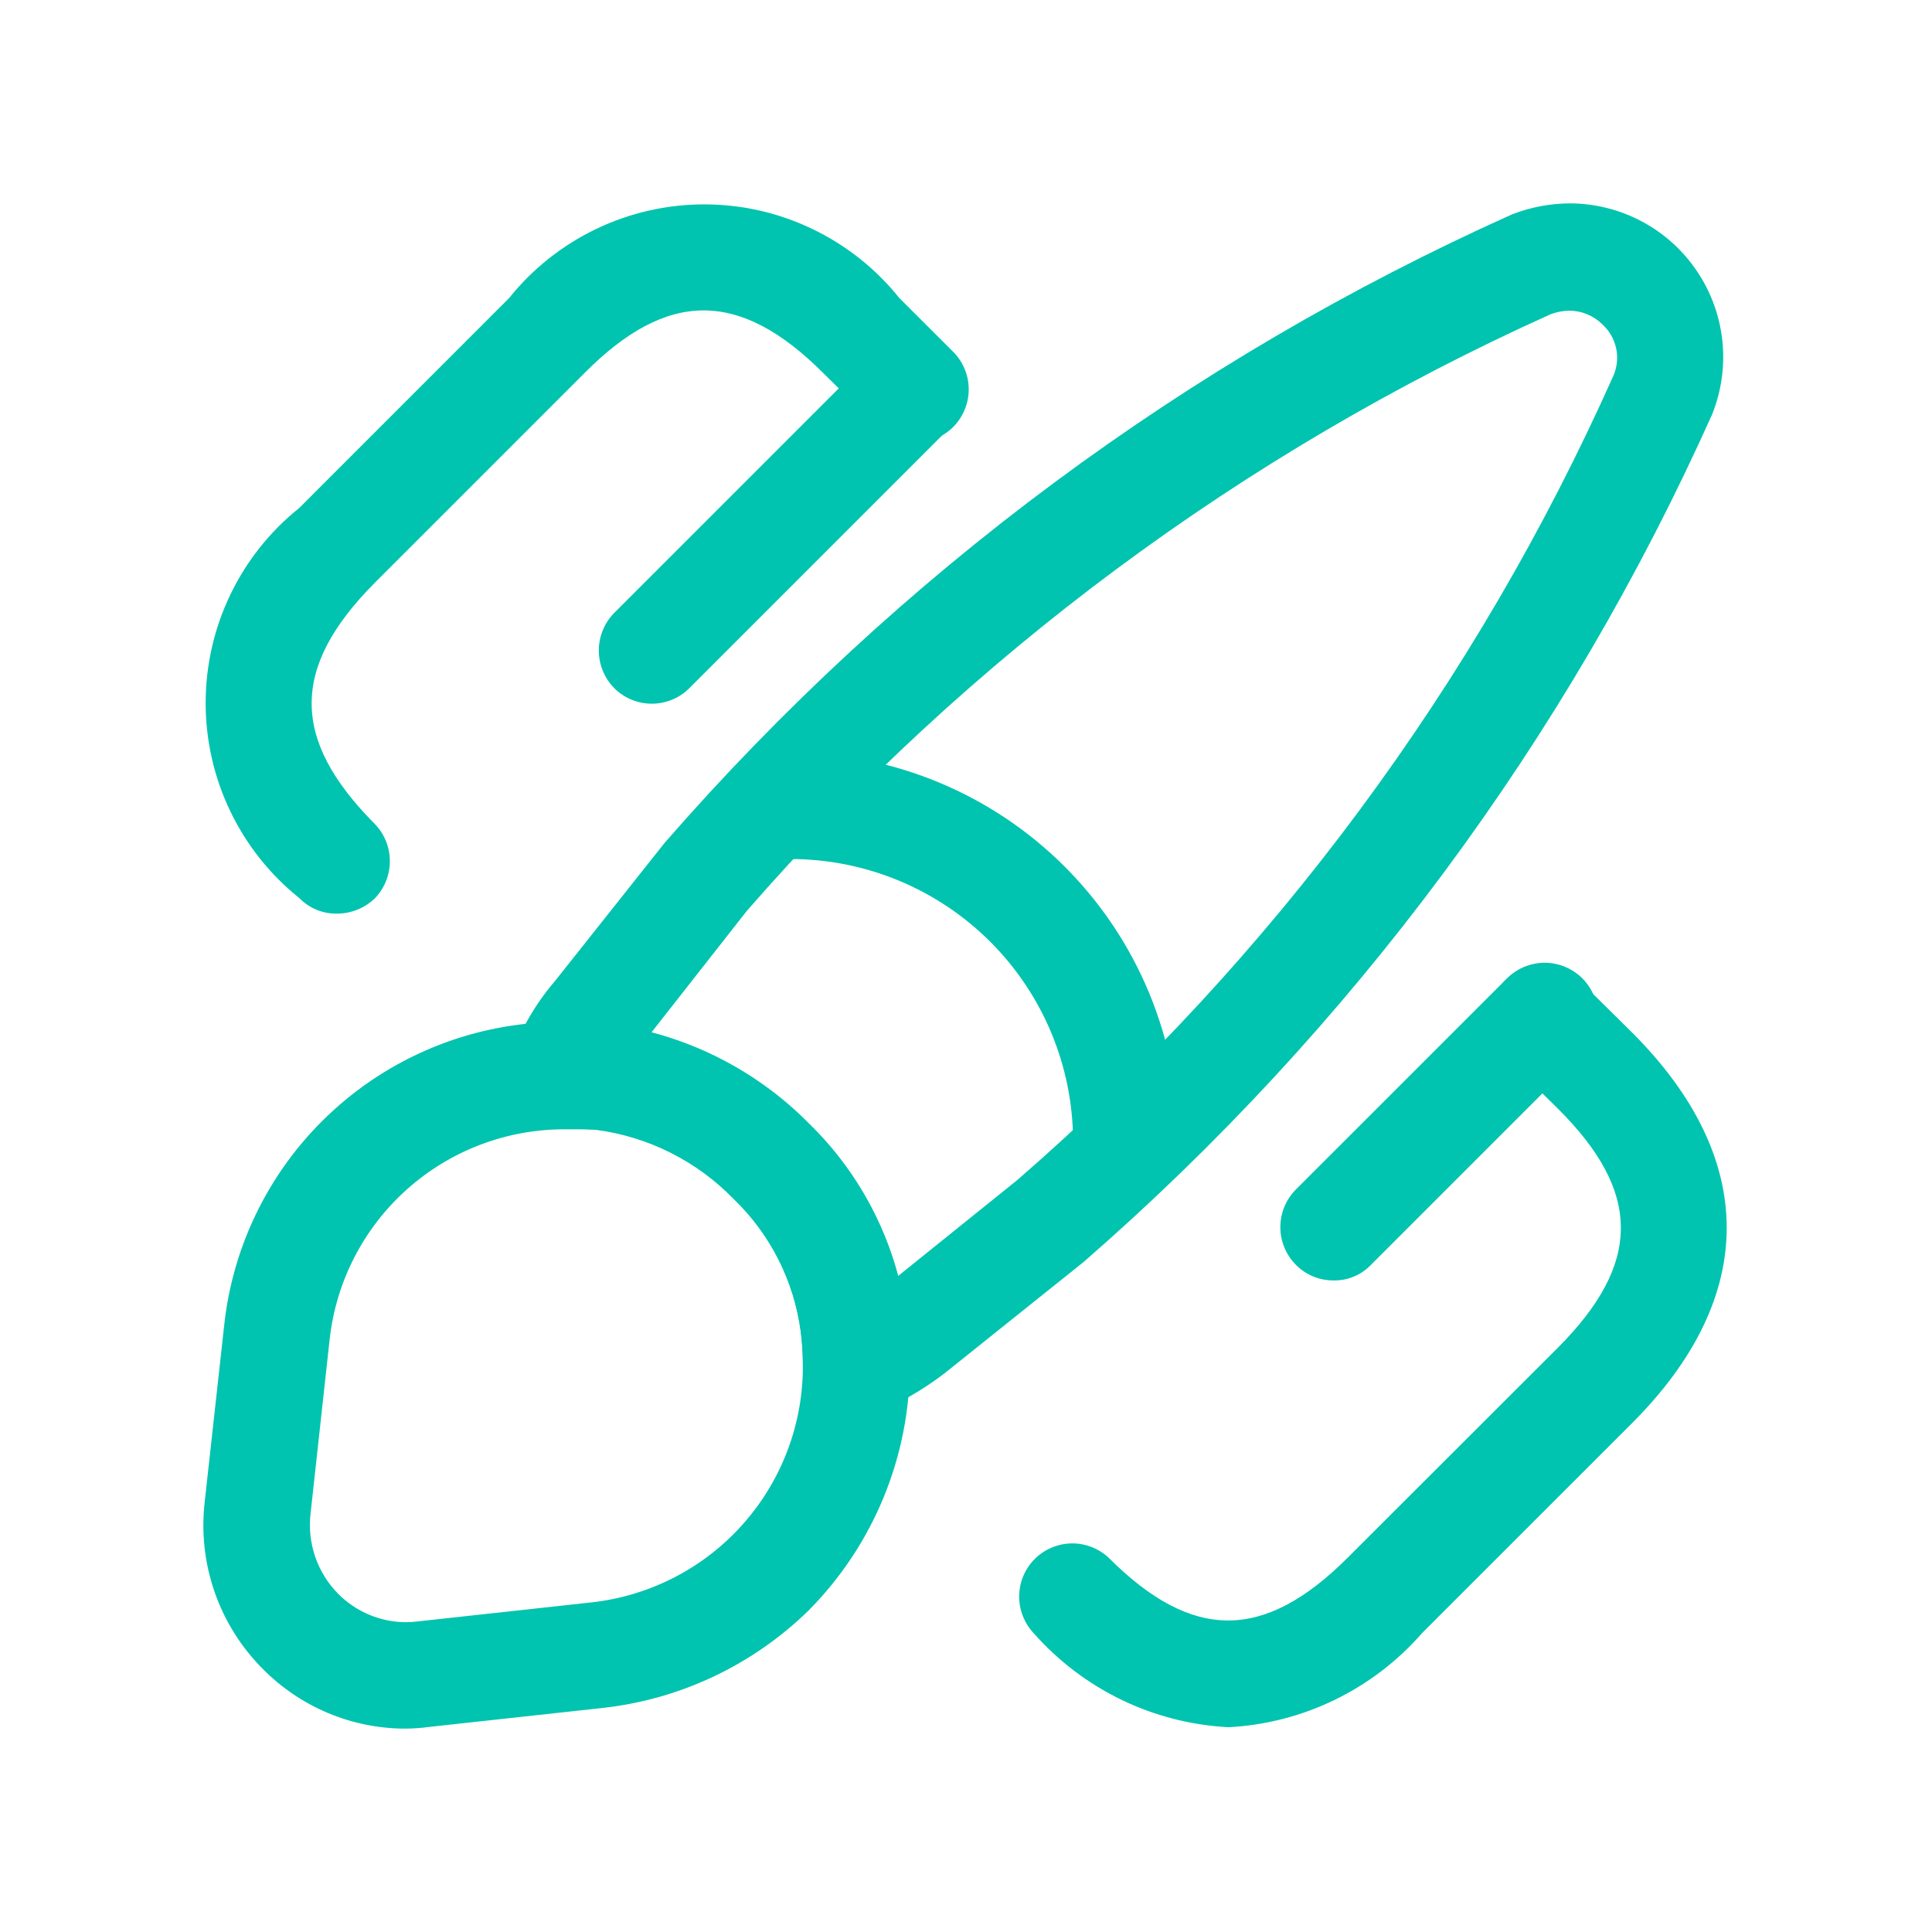
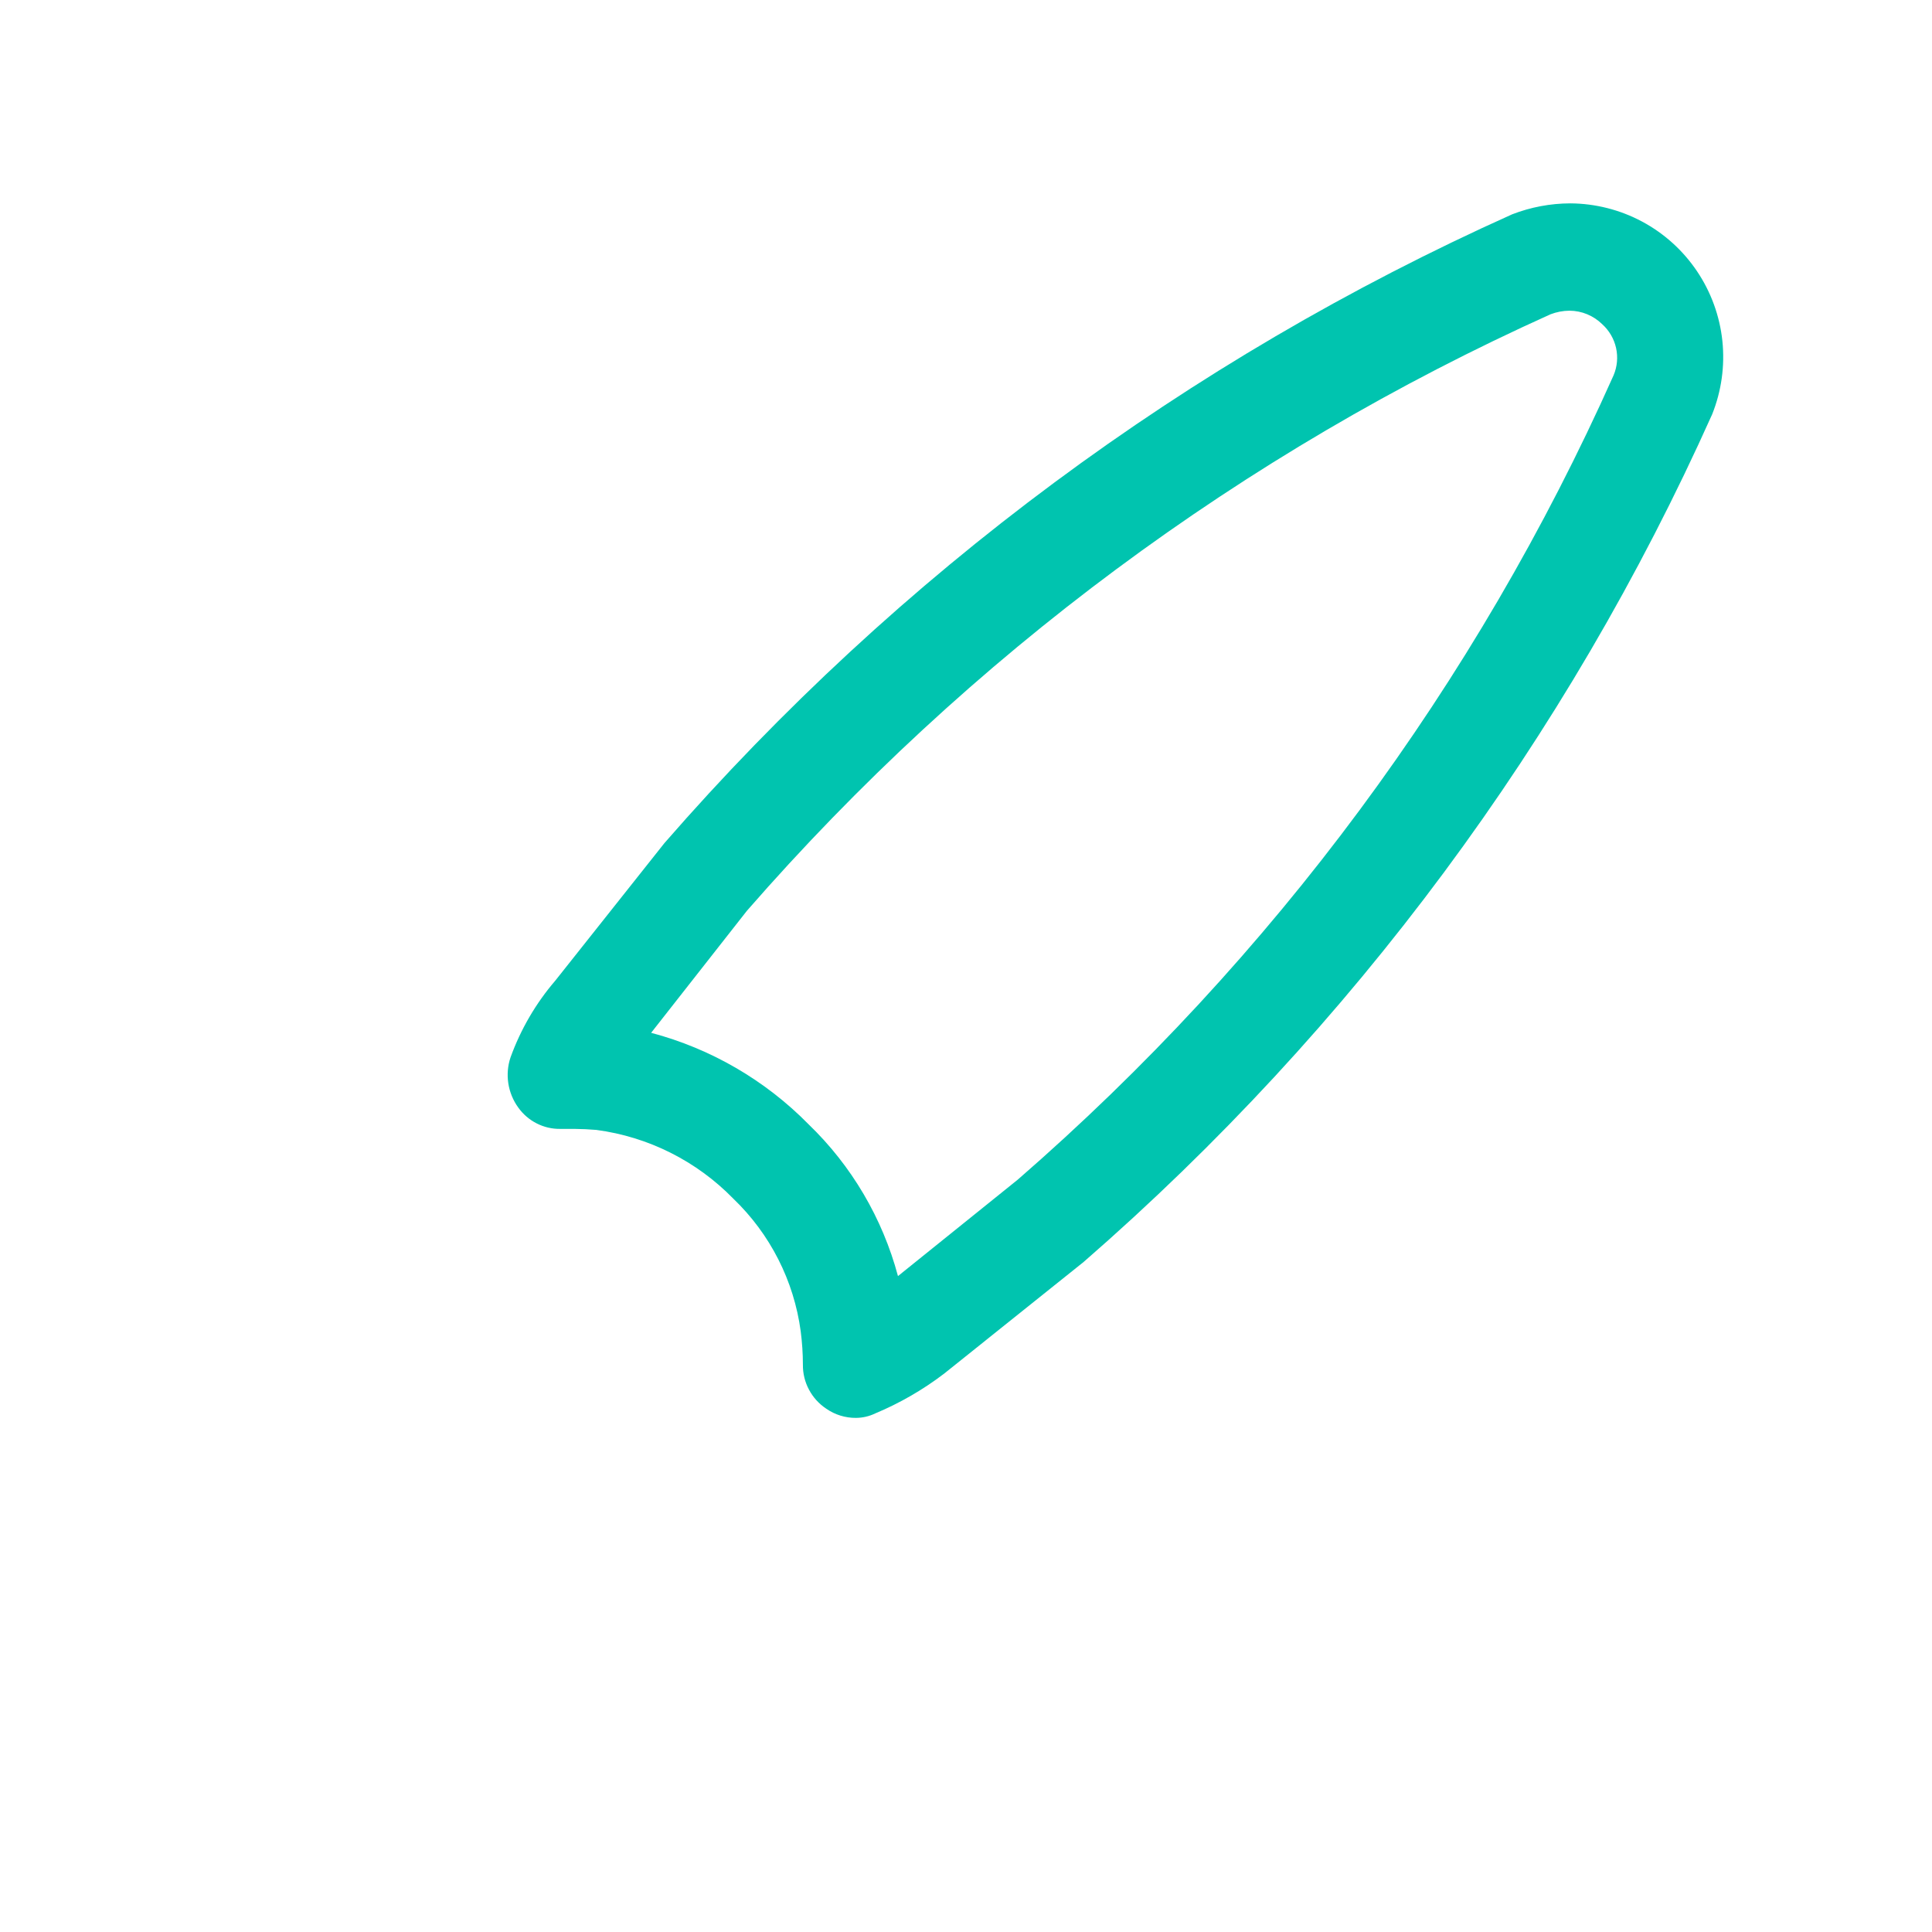
<svg xmlns="http://www.w3.org/2000/svg" width="38" height="38" viewBox="0 0 38 38" fill="none">
  <path d="M16.837 27.888C16.628 27.89 16.423 27.827 16.251 27.707C16.108 27.612 15.992 27.484 15.912 27.333C15.831 27.182 15.79 27.013 15.792 26.842C15.792 26.622 15.777 26.404 15.749 26.186C15.616 25.191 15.148 24.271 14.424 23.577C13.703 22.837 12.754 22.36 11.73 22.224C11.587 22.212 11.444 22.205 11.3 22.204H11.018C10.857 22.206 10.699 22.169 10.556 22.096C10.412 22.023 10.289 21.917 10.195 21.786C10.092 21.645 10.025 21.482 9.998 21.309C9.972 21.137 9.986 20.961 10.042 20.796C10.242 20.244 10.539 19.734 10.921 19.289L13.069 16.582C17.666 11.302 23.355 7.082 29.743 4.215C30.108 4.074 30.495 4.001 30.886 4C31.379 4.003 31.864 4.126 32.298 4.358C32.733 4.591 33.104 4.927 33.379 5.336C33.654 5.745 33.825 6.215 33.877 6.706C33.928 7.196 33.859 7.691 33.676 8.149C30.813 14.537 26.596 20.225 21.315 24.82L18.568 27.019C18.152 27.336 17.698 27.598 17.215 27.8C17.097 27.857 16.968 27.887 16.837 27.888ZM30.87 6.111C30.742 6.112 30.616 6.136 30.496 6.182C24.444 8.908 19.052 12.91 14.69 17.915L12.807 20.314C13.982 20.625 15.052 21.247 15.904 22.114C16.751 22.93 17.358 23.963 17.662 25.099L20.018 23.202C25.031 18.846 29.031 13.447 31.737 7.382C31.809 7.212 31.826 7.024 31.786 6.844C31.746 6.664 31.651 6.501 31.514 6.377C31.342 6.208 31.111 6.112 30.87 6.111Z" fill="#00C4AF" />
-   <path d="M7.976 34C7.454 34 6.937 33.896 6.456 33.695C5.975 33.494 5.538 33.199 5.171 32.828C4.744 32.401 4.419 31.883 4.221 31.313C4.023 30.742 3.957 30.134 4.027 29.534L4.406 26.098C4.575 24.459 5.343 22.94 6.564 21.833C7.784 20.726 9.371 20.108 11.018 20.099H11.246C11.456 20.099 11.707 20.112 11.953 20.134C13.456 20.329 14.851 21.021 15.915 22.1C16.958 23.116 17.631 24.452 17.826 25.895C17.87 26.205 17.893 26.517 17.896 26.831C17.898 28.647 17.181 30.39 15.901 31.679C14.811 32.743 13.397 33.416 11.883 33.59L8.436 33.967C8.283 33.988 8.13 33.999 7.976 34ZM11.101 22.212C9.958 22.211 8.855 22.632 8.003 23.394C7.151 24.156 6.61 25.205 6.484 26.341L6.108 29.773C6.075 30.06 6.107 30.35 6.201 30.623C6.295 30.896 6.449 31.144 6.652 31.349C7.004 31.703 7.482 31.904 7.981 31.907C8.054 31.907 8.128 31.902 8.2 31.893L11.633 31.517C12.785 31.39 13.848 30.841 14.616 29.974C15.384 29.108 15.803 27.987 15.791 26.829C15.791 26.61 15.776 26.391 15.748 26.174C15.614 25.179 15.147 24.259 14.422 23.565C13.702 22.824 12.753 22.348 11.728 22.212H11.101ZM21.106 22.449C21.105 20.977 20.519 19.565 19.478 18.524C18.437 17.483 17.026 16.898 15.554 16.896C15.277 16.894 15.012 16.784 14.816 16.588C14.62 16.392 14.509 16.127 14.507 15.85C14.506 15.575 14.614 15.31 14.808 15.114C15.001 14.918 15.264 14.806 15.54 14.804C17.567 14.806 19.509 15.613 20.942 17.046C22.375 18.479 23.182 20.422 23.185 22.449C23.188 22.586 23.163 22.722 23.113 22.849C23.062 22.977 22.986 23.093 22.89 23.19C22.794 23.288 22.679 23.365 22.552 23.417C22.425 23.47 22.29 23.496 22.152 23.495C21.876 23.493 21.61 23.382 21.415 23.186C21.219 22.991 21.108 22.726 21.106 22.449ZM20.326 32.117C20.142 31.918 20.041 31.656 20.046 31.385C20.05 31.114 20.16 30.855 20.352 30.663C20.544 30.472 20.802 30.362 21.073 30.357C21.344 30.352 21.607 30.453 21.805 30.638C23.451 32.284 24.86 32.284 26.507 30.638L30.635 26.514C32.295 24.854 32.295 23.445 30.635 21.799L29.602 20.78C29.406 20.585 29.295 20.32 29.292 20.044C29.29 19.767 29.396 19.5 29.588 19.301C29.684 19.203 29.799 19.124 29.925 19.07C30.051 19.015 30.187 18.987 30.325 18.985C30.462 18.984 30.599 19.01 30.726 19.062C30.854 19.114 30.97 19.19 31.067 19.287L32.099 20.306C34.583 22.789 34.583 25.509 32.099 27.993L27.974 32.117C27.496 32.665 26.913 33.112 26.258 33.431C25.604 33.75 24.892 33.934 24.166 33.972C23.434 33.935 22.718 33.752 22.058 33.433C21.399 33.114 20.81 32.667 20.326 32.117ZM5.886 17.663C5.311 17.203 4.847 16.619 4.529 15.955C4.21 15.291 4.045 14.564 4.045 13.827C4.045 13.091 4.21 12.363 4.529 11.699C4.847 11.035 5.311 10.451 5.886 9.991L10.015 5.861C10.476 5.286 11.06 4.823 11.724 4.504C12.388 4.185 13.115 4.02 13.852 4.02C14.588 4.02 15.315 4.185 15.979 4.504C16.643 4.823 17.227 5.286 17.688 5.861L18.721 6.893C18.823 6.989 18.906 7.105 18.963 7.233C19.02 7.361 19.051 7.5 19.053 7.64C19.056 7.781 19.03 7.921 18.977 8.051C18.925 8.181 18.846 8.299 18.747 8.399C18.648 8.498 18.529 8.576 18.399 8.629C18.269 8.682 18.129 8.708 17.989 8.705C17.848 8.703 17.71 8.672 17.581 8.615C17.453 8.557 17.338 8.475 17.242 8.372L16.195 7.34C14.549 5.694 13.126 5.694 11.494 7.34L7.365 11.469C5.718 13.13 5.718 14.539 7.365 16.199C7.559 16.396 7.668 16.661 7.668 16.938C7.668 17.215 7.559 17.481 7.365 17.677C7.164 17.866 6.9 17.97 6.625 17.97C6.488 17.972 6.351 17.946 6.224 17.893C6.097 17.84 5.982 17.762 5.886 17.663Z" fill="#00C4AF" />
-   <path d="M12.081 13.534C11.887 13.337 11.778 13.072 11.778 12.795C11.778 12.518 11.887 12.252 12.081 12.055L17.243 6.893C17.442 6.709 17.704 6.608 17.975 6.613C18.246 6.618 18.505 6.727 18.696 6.919C18.888 7.111 18.998 7.369 19.003 7.641C19.007 7.912 18.907 8.174 18.722 8.372L13.56 13.534C13.463 13.632 13.348 13.709 13.221 13.761C13.094 13.814 12.958 13.841 12.821 13.841C12.683 13.841 12.547 13.814 12.42 13.761C12.293 13.709 12.178 13.632 12.081 13.534ZM25.487 24.876C25.292 24.679 25.183 24.414 25.183 24.137C25.183 23.86 25.292 23.594 25.487 23.397L29.616 19.269C29.712 19.166 29.828 19.084 29.956 19.027C30.084 18.97 30.223 18.939 30.363 18.936C30.504 18.934 30.643 18.96 30.773 19.012C30.904 19.065 31.022 19.143 31.122 19.243C31.221 19.342 31.299 19.46 31.352 19.591C31.404 19.721 31.43 19.861 31.428 20.001C31.425 20.142 31.395 20.28 31.337 20.409C31.28 20.537 31.198 20.652 31.095 20.748L26.965 24.878C26.87 24.977 26.756 25.056 26.628 25.109C26.501 25.162 26.364 25.188 26.226 25.184C26.089 25.185 25.952 25.158 25.825 25.105C25.698 25.052 25.583 24.974 25.487 24.876Z" fill="#00C4AF" />
</svg>